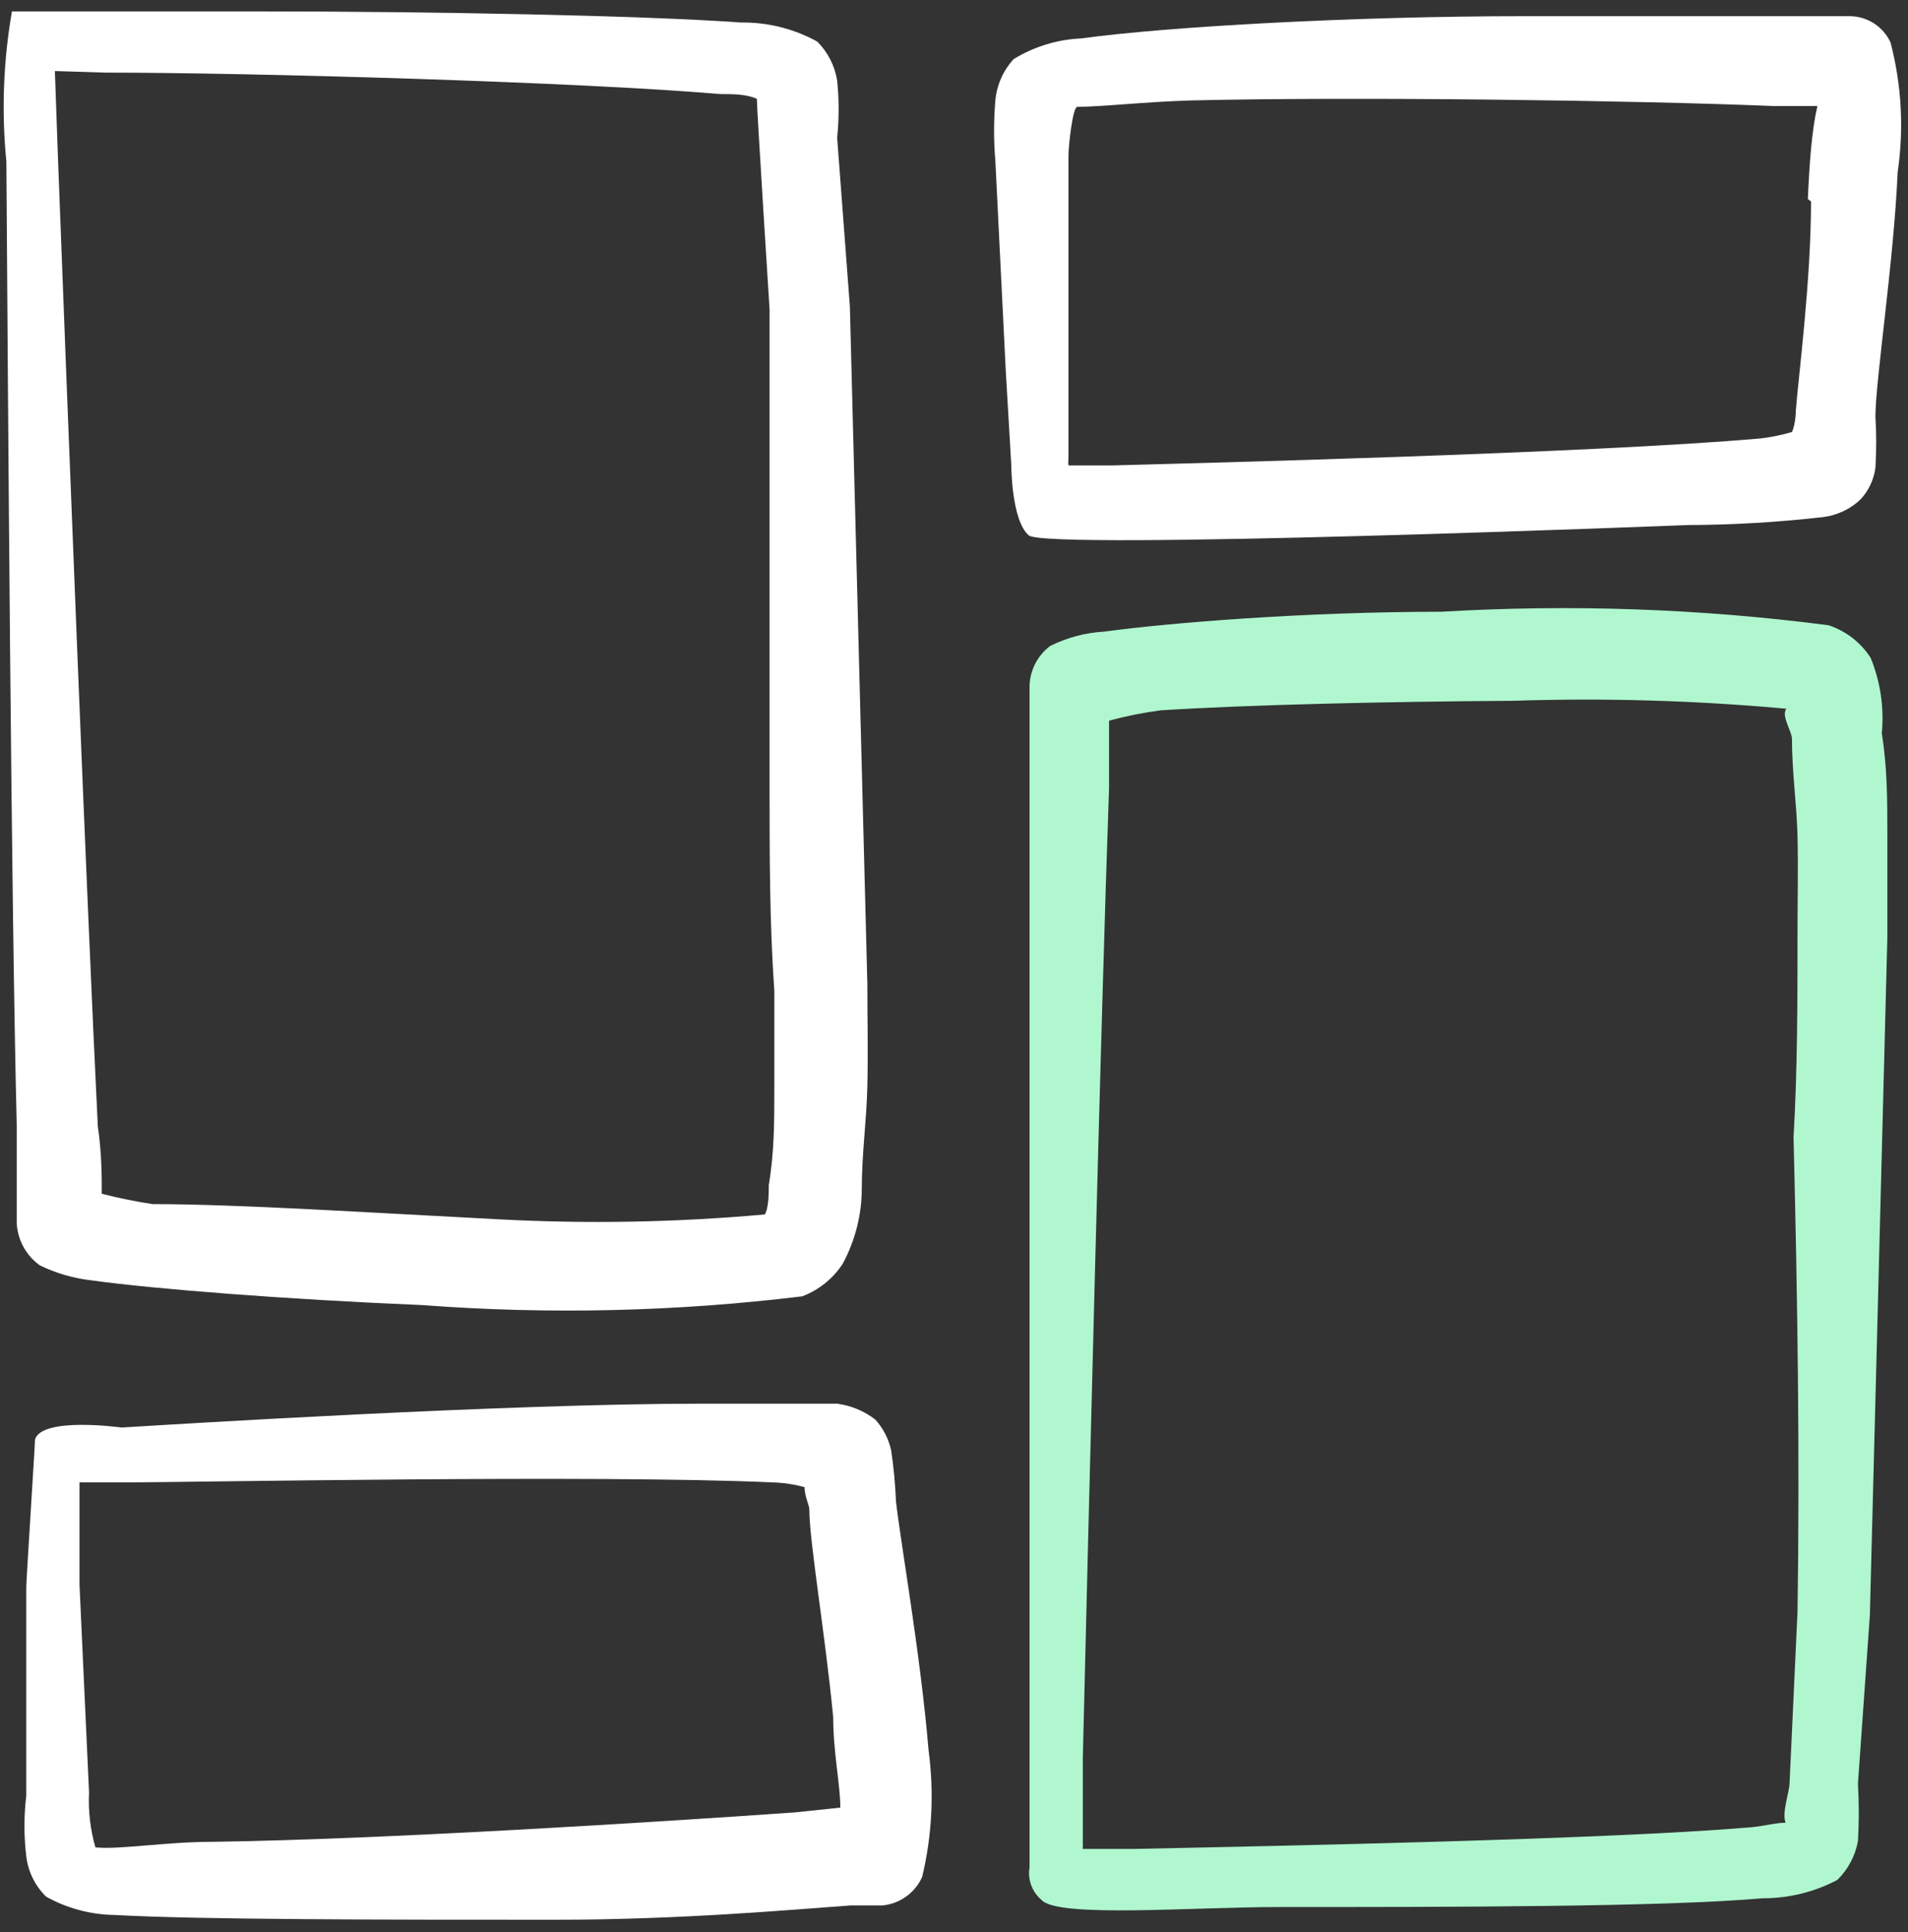
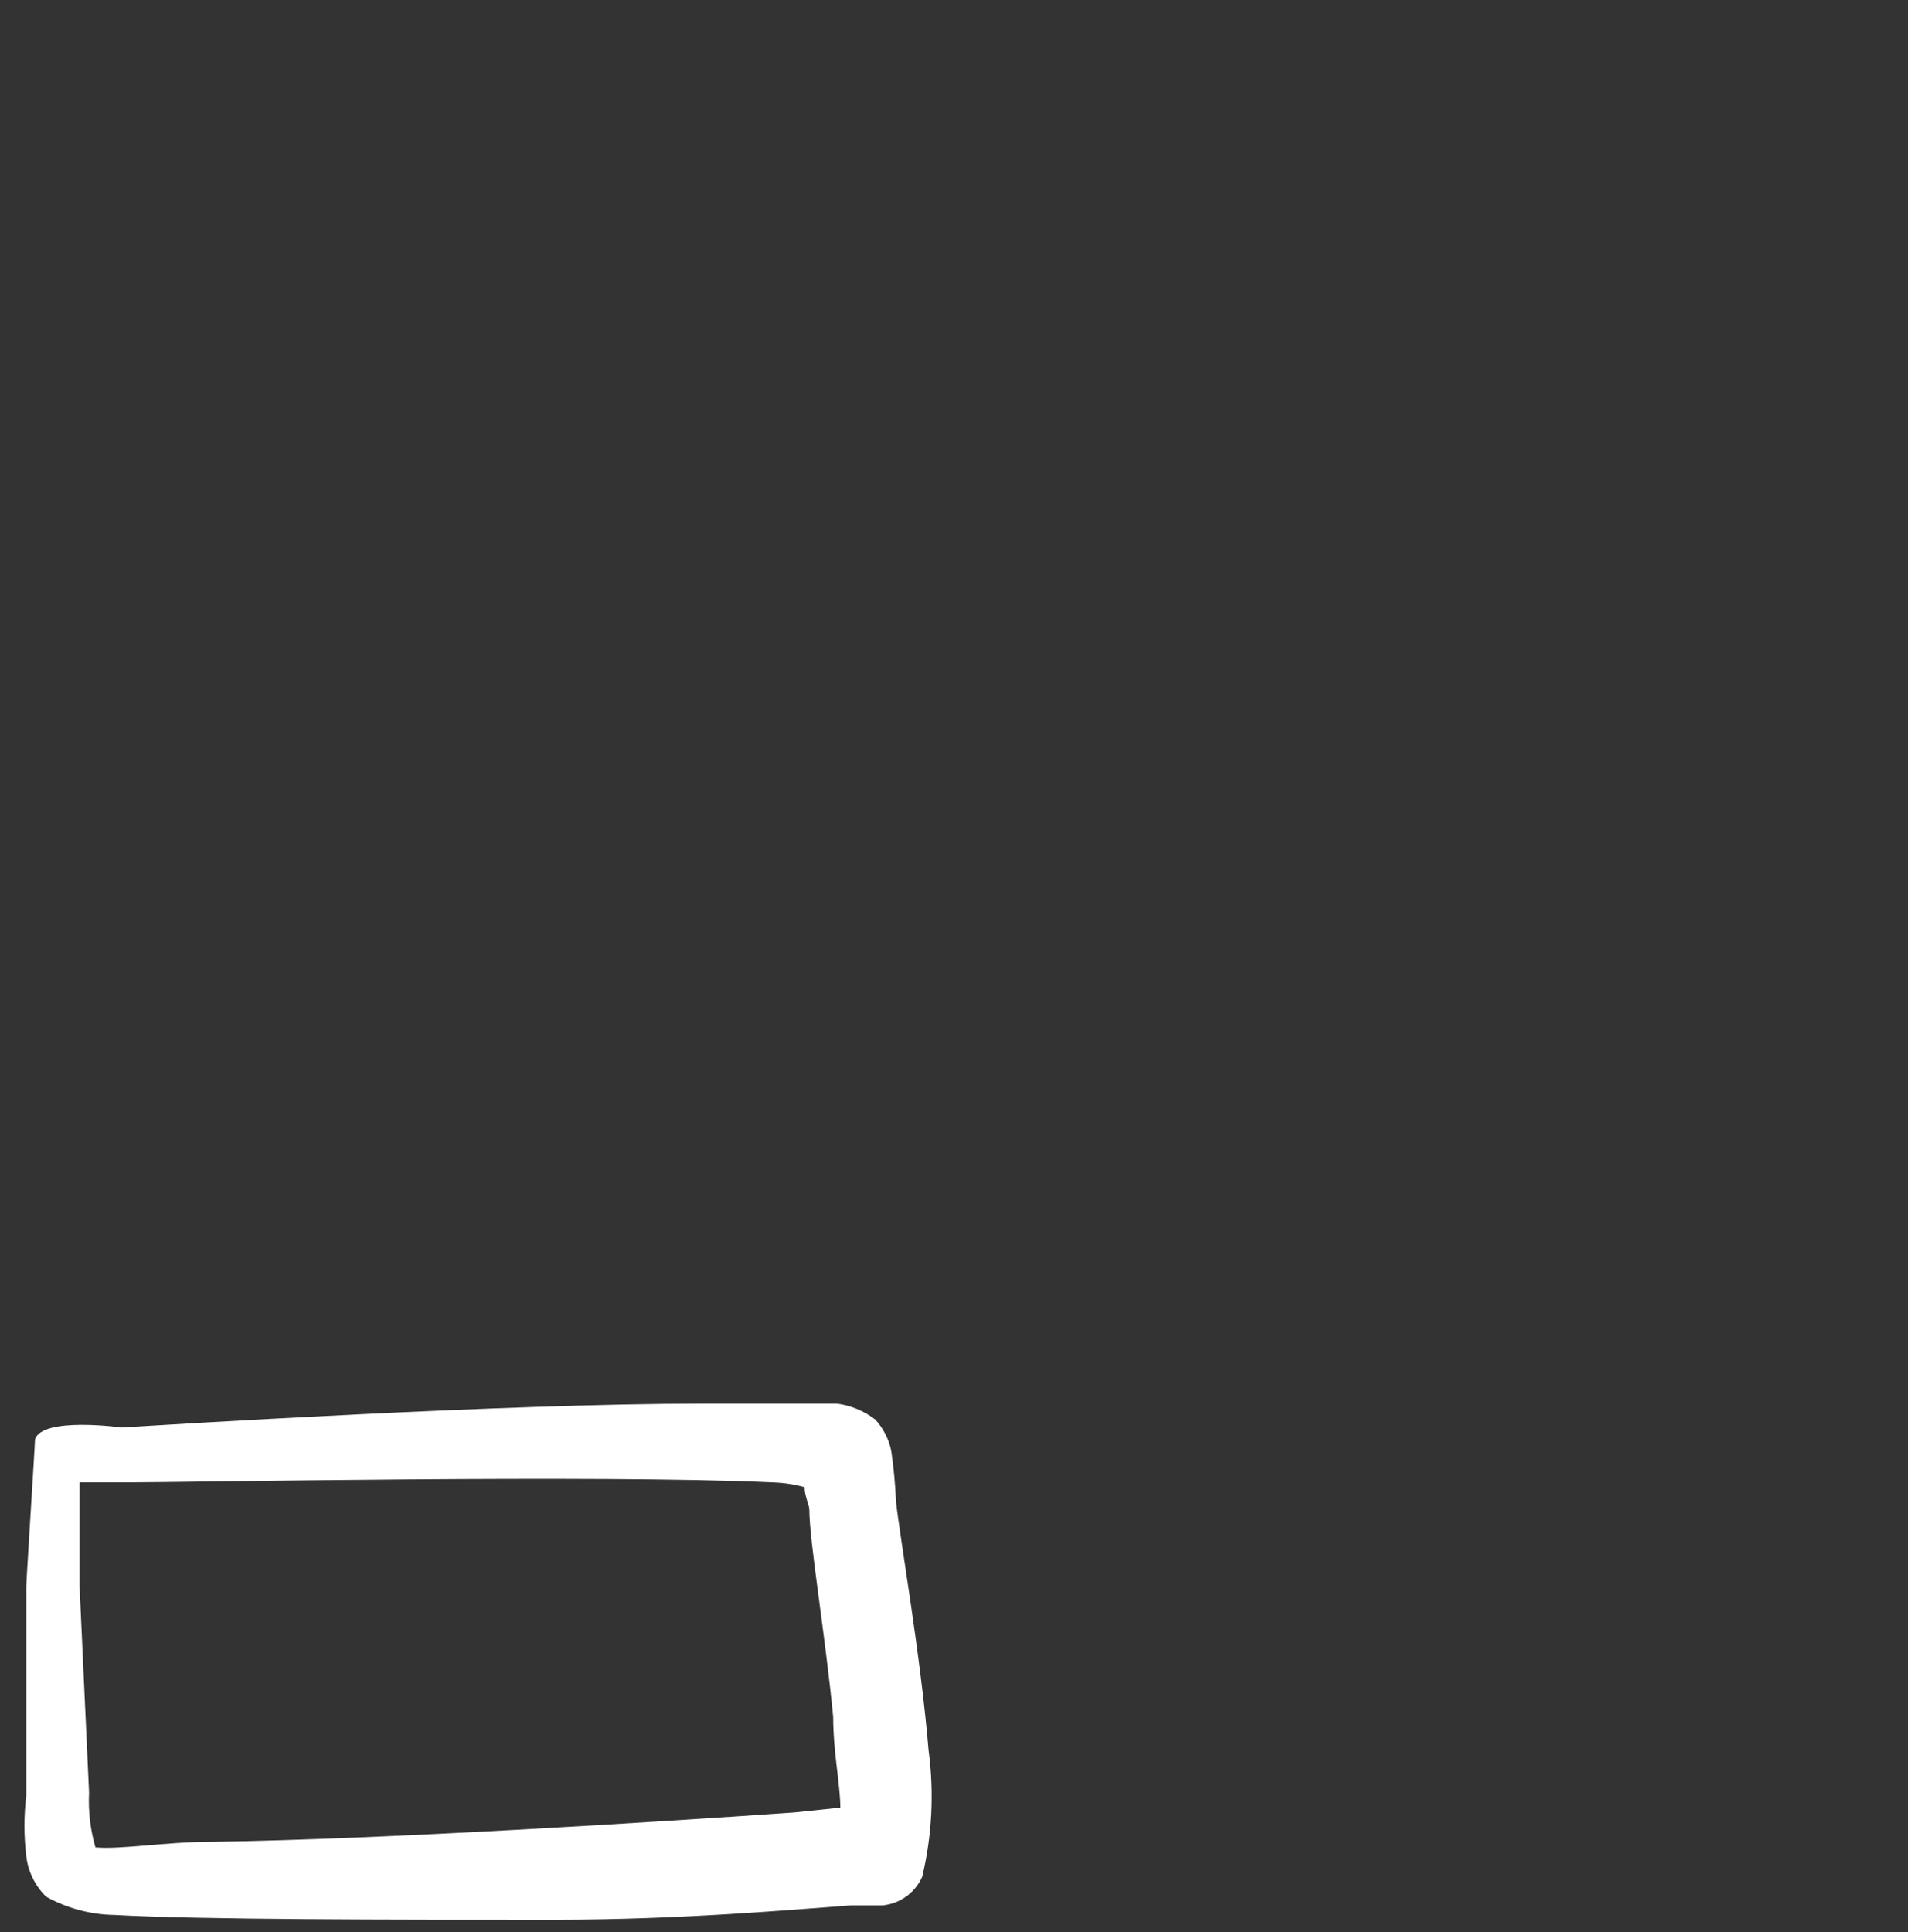
<svg xmlns="http://www.w3.org/2000/svg" width="80" height="81" viewBox="0 0 80 81" fill="none">
  <rect x="0" y="0" width="80" height="81" fill="#333333" stroke="none" />
  <g clip-path="url(#clip0_8927_27581)">
-     <path fill-rule="evenodd" clip-rule="evenodd" d="M1.667 53.044C2.359 53.381 3.103 53.595 3.867 53.678C6.501 54.044 12.101 54.478 17.701 54.711C23.011 55.112 28.348 54.989 33.634 54.344C34.332 54.082 34.927 53.603 35.334 52.978C35.859 52.005 36.134 50.917 36.134 49.811C36.134 48.378 36.334 46.978 36.367 45.544C36.401 44.111 36.367 42.678 36.367 41.244L35.634 12.845L35.101 5.778C35.183 4.98 35.183 4.176 35.101 3.378C35.002 2.759 34.711 2.187 34.267 1.744C33.288 1.204 32.185 0.928 31.067 0.944C26.934 0.644 17.901 0.478 10.834 0.478H0.501C0.138 2.558 0.06 4.677 0.267 6.778C0.334 16.511 0.467 37.844 0.701 47.145V51.278C0.72 51.626 0.816 51.965 0.984 52.271C1.151 52.577 1.385 52.841 1.667 53.044ZM4.401 3.044C10.634 3.044 24.401 3.444 30.201 3.944C30.734 3.944 31.301 3.944 31.734 4.144C31.734 4.578 32.267 12.978 32.267 12.978V32.978C32.267 35.844 32.267 38.711 32.467 41.544V45.611C32.467 46.978 32.467 48.311 32.234 49.678C32.234 49.978 32.234 50.645 32.067 50.911C28.332 51.247 24.578 51.313 20.834 51.111C15.634 50.844 10.001 50.478 6.401 50.478C5.683 50.369 4.971 50.224 4.267 50.044C4.267 49.311 4.267 48.344 4.101 47.211C3.634 37.745 2.801 16.445 2.434 6.711L2.301 2.978L4.401 3.044Z" fill="white" />
-     <path fill-rule="evenodd" clip-rule="evenodd" d="M78.434 27.578C78.02 26.933 77.396 26.45 76.667 26.211C71.286 25.513 65.851 25.324 60.434 25.645C54.701 25.645 49.001 26.111 46.301 26.478C45.512 26.522 44.741 26.727 44.034 27.078C43.756 27.286 43.532 27.559 43.381 27.872C43.23 28.185 43.157 28.53 43.167 28.878V33.011V73.745V78.278C43.124 78.529 43.148 78.788 43.236 79.028C43.324 79.267 43.472 79.48 43.667 79.644C44.334 80.411 49.967 79.945 53.667 79.945C60.734 79.945 69.767 79.945 73.901 79.578C74.992 79.583 76.068 79.319 77.034 78.811C77.487 78.371 77.791 77.8 77.901 77.178C77.949 76.379 77.949 75.577 77.901 74.778L78.401 67.711L79.134 39.311V35.011C79.134 33.578 79.134 32.178 78.901 30.744C79.004 29.667 78.844 28.58 78.434 27.578ZM75.367 67.578L75.034 74.745C75.034 75.111 74.701 75.978 74.867 76.411C74.434 76.411 73.867 76.578 73.301 76.611C67.367 77.111 53.734 77.378 47.534 77.511H45.401V73.711C45.634 63.911 46.167 42.411 46.501 33.044V30.211C47.212 30.019 47.936 29.874 48.667 29.778C52.334 29.544 58.134 29.411 63.467 29.378C67.282 29.253 71.1 29.364 74.901 29.711C74.667 30.011 75.134 30.645 75.134 30.978C75.134 32.344 75.334 33.711 75.367 35.044C75.401 36.378 75.367 37.745 75.367 39.111C75.367 41.944 75.367 44.811 75.201 47.678C75.367 54.344 75.467 60.978 75.367 67.611V67.578Z" fill="#B0F7CF" />
    <path fill-rule="evenodd" clip-rule="evenodd" d="M37.568 62.944C37.538 62.23 37.472 61.518 37.367 60.811C37.264 60.327 37.034 59.878 36.701 59.511C36.236 59.152 35.684 58.922 35.101 58.844H29.401C21.168 58.844 7.268 59.711 5.101 59.844C5.101 59.844 1.768 59.378 1.468 60.344C1.468 60.578 1.101 66.245 1.101 66.544V75.278C1 76.119 1 76.97 1.101 77.811C1.175 78.457 1.47 79.057 1.934 79.511C2.812 80 3.797 80.263 4.801 80.278C8.368 80.478 16.234 80.478 23.334 80.478C28.601 80.478 33.334 80.044 35.667 79.878H37.001C37.36 79.844 37.704 79.715 37.997 79.504C38.29 79.293 38.521 79.008 38.667 78.678C39.081 76.942 39.171 75.146 38.934 73.378C38.601 69.378 37.734 64.478 37.568 62.944ZM33.334 75.978C27.634 76.378 16.067 77.111 8.934 77.211C6.901 77.211 5.068 77.544 4.001 77.445C3.786 76.698 3.695 75.921 3.734 75.144L3.334 66.445V62.444V62.145H5.234C7.701 62.145 25.234 61.811 32.401 62.145C32.852 62.157 33.299 62.224 33.734 62.344C33.734 62.711 33.934 63.111 33.934 63.278C33.934 64.611 34.601 68.511 34.934 71.978C34.934 73.445 35.234 74.844 35.234 75.778L33.334 75.978Z" fill="white" />
-     <path fill-rule="evenodd" clip-rule="evenodd" d="M79.267 1.778C79.116 1.453 78.877 1.177 78.576 0.982C78.275 0.788 77.925 0.682 77.567 0.678H76.234H63.901C56.834 0.678 48.967 1.111 45.334 1.611C44.331 1.654 43.356 1.953 42.501 2.478C42.062 2.956 41.793 3.565 41.734 4.211C41.662 5.054 41.662 5.902 41.734 6.744L42.167 15.478L42.401 19.478C42.401 19.478 42.401 21.811 43.134 22.444C43.867 23.078 70.767 22.011 70.767 22.011C72.661 22.004 74.552 21.892 76.434 21.678C77.021 21.607 77.57 21.35 78.001 20.944C78.347 20.578 78.568 20.111 78.634 19.611C78.678 18.901 78.678 18.188 78.634 17.478C78.634 15.944 79.4 11.011 79.567 7.211C79.833 5.398 79.731 3.55 79.267 1.778ZM75.934 8.444C75.934 11.778 75.4 15.844 75.3 17.178C75.3 17.178 75.3 17.744 75.134 18.111C74.709 18.235 74.274 18.324 73.834 18.378C66.701 19.011 49.134 19.444 46.667 19.511H44.8C44.787 19.412 44.787 19.311 44.8 19.211V15.211V6.511C44.8 6.144 44.967 4.511 45.167 4.478C46.2 4.478 47.867 4.278 49.901 4.211C57.067 4.044 68.634 4.211 74.334 4.444H76.201C75.967 5.444 75.867 6.844 75.8 8.344L75.934 8.444Z" fill="white" />
  </g>
  <defs>
    <clipPath id="clip0_8927_27581">
      <rect width="80" height="80" fill="white" transform="translate(0 0.478)" />
    </clipPath>
  </defs>
</svg>